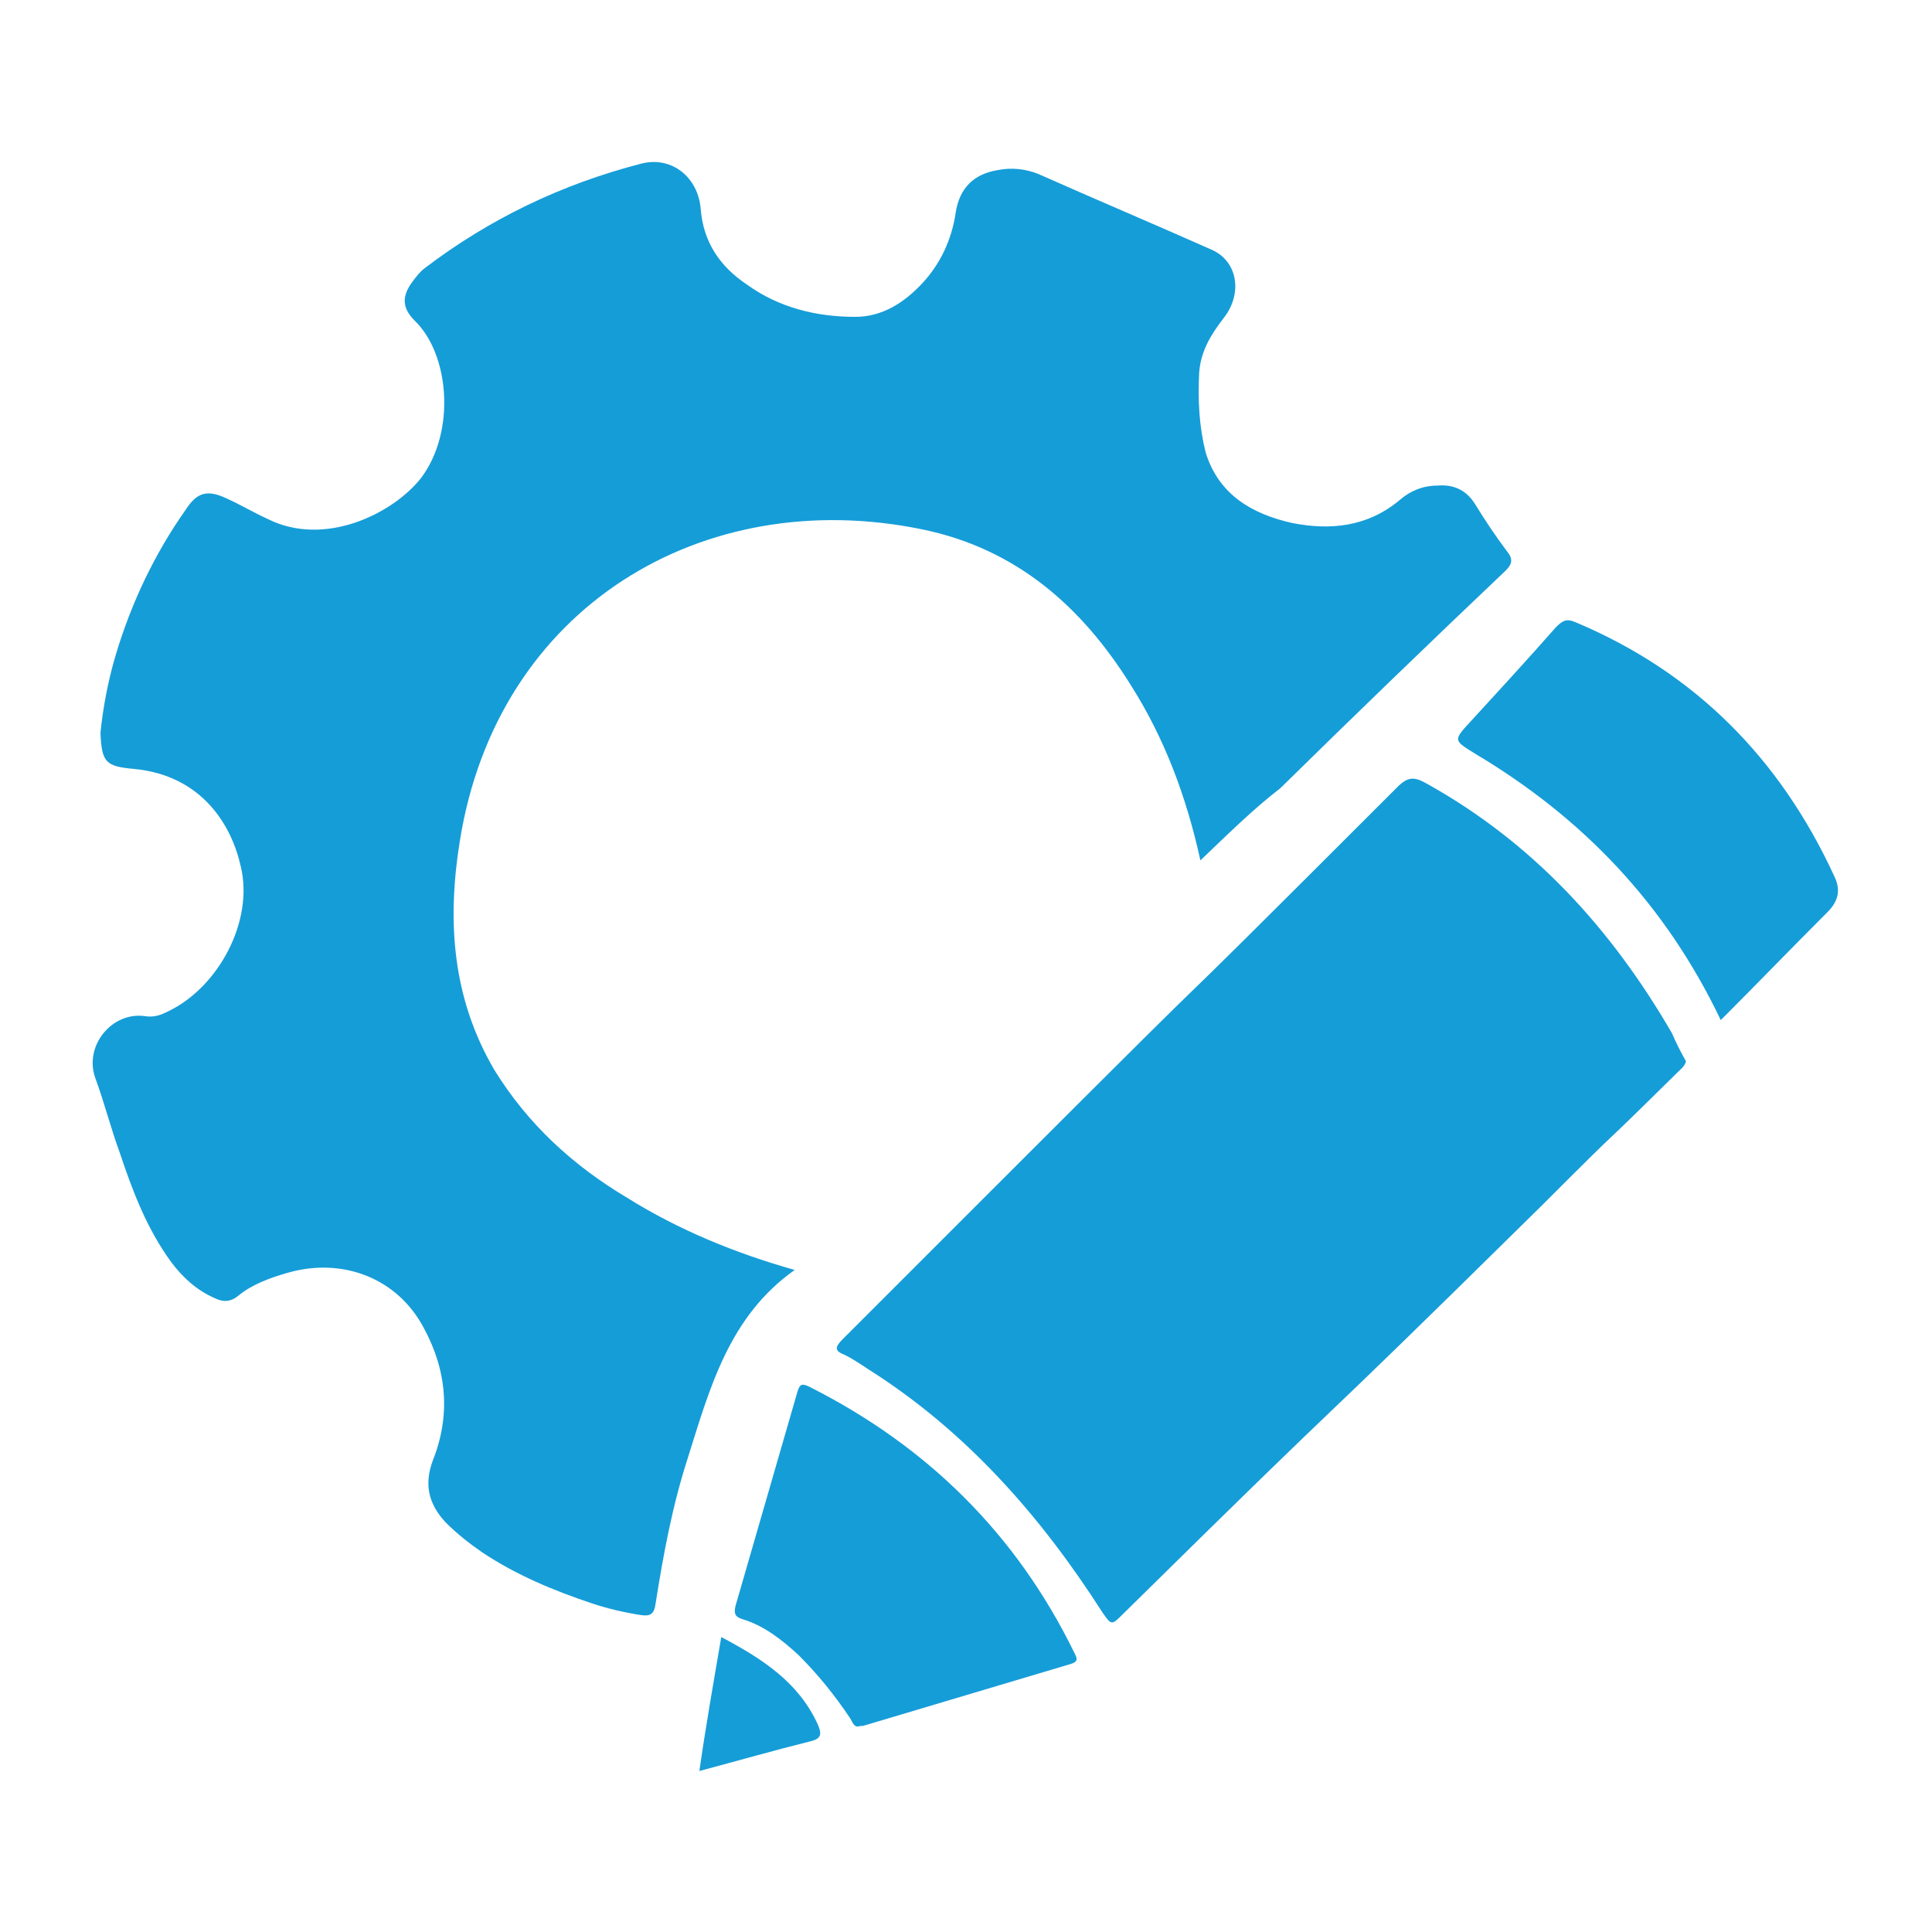
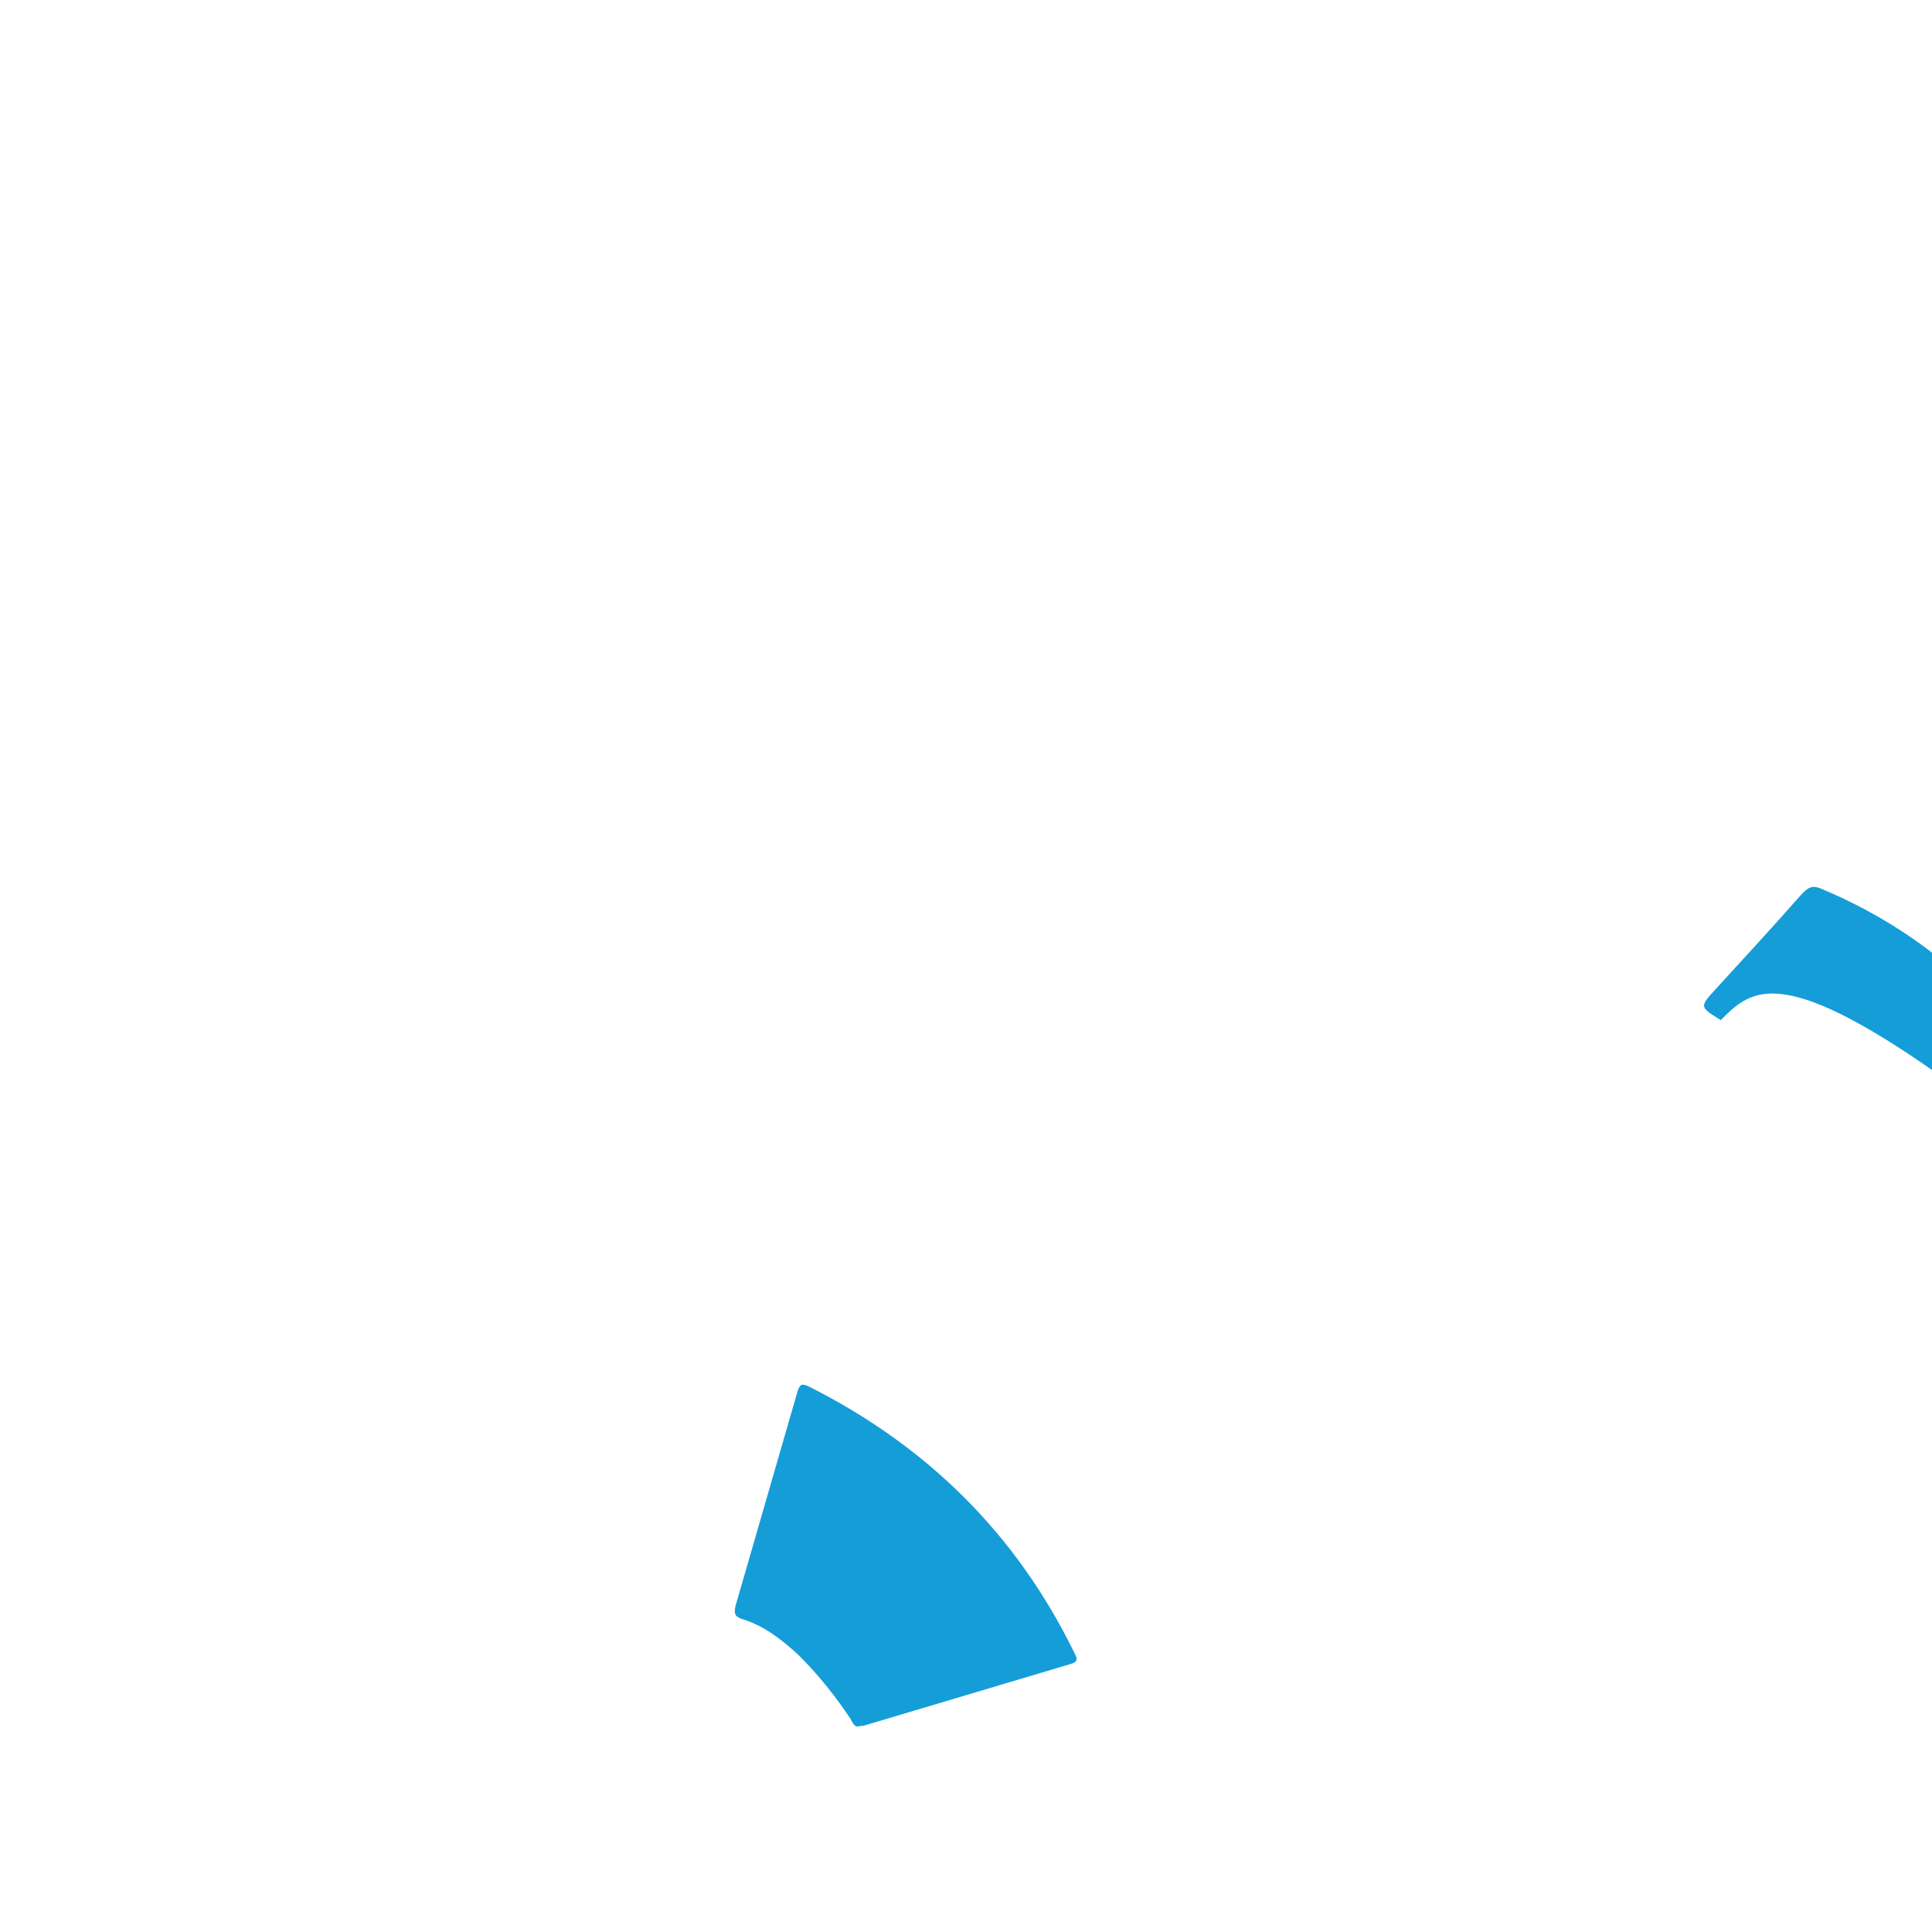
<svg xmlns="http://www.w3.org/2000/svg" version="1.0" id="Layer_1" x="0px" y="0px" viewBox="0 0 150 150" style="enable-background:new 0 0 150 150;" xml:space="preserve">
  <style type="text/css">
	.st0{fill:#65459A;}
	.st1{fill:#159DD8;}
	.st2{fill:none;stroke:#159DD8;stroke-width:3;stroke-miterlimit:10;}
	.st3{fill:#FFFFFF;stroke:#159DD8;stroke-width:3;stroke-miterlimit:10;}
</style>
  <g>
-     <path class="st1" d="M93.2,66.8c-1.1-5-2.8-9.5-5.4-13.6c-3.8-6.1-8.9-10.6-16.2-12.1c-17-3.5-33,6-35.9,24.2   c-1,6.2-0.6,12.2,2.7,17.8c2.6,4.2,6.1,7.4,10.3,9.9c4,2.5,8.4,4.3,13,5.6c-5.1,3.6-6.6,9.2-8.3,14.6c-1.2,3.7-1.9,7.5-2.5,11.3   c-0.1,0.8-0.4,1-1.1,0.9c-1.3-0.2-2.6-0.5-3.8-0.9c-3-1-5.9-2.2-8.6-4c-1-0.7-1.9-1.4-2.8-2.3c-1.3-1.4-1.7-2.9-1-4.8   c1.4-3.5,1.1-7-0.7-10.3c-2-3.8-6.2-5.5-10.5-4.3c-1.4,0.4-2.8,0.9-3.9,1.8c-0.6,0.5-1.2,0.5-1.8,0.2c-1.4-0.6-2.5-1.6-3.4-2.8   c-1.9-2.6-3-5.5-4-8.5c-0.7-1.9-1.2-3.9-1.9-5.8c-0.9-2.5,1.3-5.2,3.9-4.8c0.7,0.1,1.2-0.1,1.8-0.4c3.9-1.9,6.6-7,5.6-11.2   c-0.7-3.2-3-7.1-8.3-7.6c-2.2-0.2-2.5-0.5-2.6-2.8C8,54.9,8.4,52.8,9,50.8c1.2-4,3-7.8,5.4-11.2c0.9-1.4,1.7-1.6,3.2-0.9   c1.1,0.5,2.1,1.1,3.2,1.6c4.4,2.2,9.7-0.4,11.9-3.2c2.7-3.6,2.2-9.6-0.5-12.2c-1-1-1-1.9-0.2-3c0.3-0.4,0.6-0.8,1-1.1   c5-3.8,10.6-6.5,16.8-8.1c2.4-0.6,4.4,1.1,4.6,3.5c0.2,2.6,1.5,4.5,3.6,5.9c2.5,1.8,5.4,2.5,8.4,2.5c2.1,0,3.8-1.1,5.2-2.6   c1.4-1.5,2.3-3.4,2.6-5.5c0.3-1.9,1.4-3,3.3-3.3c1-0.2,2.1-0.1,3.1,0.3c4.5,2,9,3.9,13.5,5.9c2,0.9,2.4,3.4,0.9,5.3   c-1,1.3-1.8,2.6-1.9,4.3c-0.1,2.1,0,4.1,0.5,6.1c1,3.3,3.6,4.8,6.7,5.5c3,0.6,5.9,0.3,8.4-1.8c0.8-0.7,1.8-1.1,2.9-1.1   c1.2-0.1,2.2,0.3,2.9,1.4c0.8,1.3,1.6,2.5,2.5,3.7c0.5,0.6,0.4,1-0.1,1.5c-5.9,5.6-11.7,11.2-17.5,16.9   C97.2,62.9,95.3,64.8,93.2,66.8z" />
-     <path class="st1" d="M130.9,82.4c-0.1,0.4-0.4,0.6-0.7,0.9c-7.8,7.7-2.8,2.6-10.6,10.4c-21,20.7-11.4,10.9-32.4,31.6   c-0.9,0.9-0.9,0.9-1.6-0.1c-4.8-7.5-10.6-14.1-18.2-18.9c-0.6-0.4-1.2-0.8-1.8-1.1c-0.8-0.3-0.8-0.6-0.2-1.2   c3.9-3.9,7.8-7.8,11.7-11.7c24.9-24.9,6.5-6.3,31.4-31.2c0.8-0.8,1.3-0.8,2.2-0.3c8.3,4.6,14.4,11.3,19.1,19.4   C130.1,80.9,130.5,81.7,130.9,82.4z" />
-     <path class="st1" d="M133.6,79.2c-4.3-9-10.7-15.7-19.1-20.7c-1.6-1-1.7-1-0.4-2.4c2.2-2.4,4.5-4.9,6.7-7.4   c0.5-0.5,0.8-0.7,1.5-0.4c9.3,3.9,15.9,10.6,20.1,19.7c0.5,1,0.4,1.9-0.5,2.8C139.1,73.6,136.4,76.4,133.6,79.2z" />
+     <path class="st1" d="M133.6,79.2c-1.6-1-1.7-1-0.4-2.4c2.2-2.4,4.5-4.9,6.7-7.4   c0.5-0.5,0.8-0.7,1.5-0.4c9.3,3.9,15.9,10.6,20.1,19.7c0.5,1,0.4,1.9-0.5,2.8C139.1,73.6,136.4,76.4,133.6,79.2z" />
    <path class="st1" d="M66.8,134c-0.5,0.2-0.6-0.3-0.8-0.6c-1.2-1.8-2.5-3.4-4-4.9c-1.3-1.2-2.7-2.3-4.4-2.8c-0.6-0.2-0.6-0.5-0.5-1   c1.6-5.5,3.2-11.1,4.8-16.6c0.2-0.7,0.4-0.7,1-0.4c9.1,4.6,16,11.4,20.5,20.6c0.2,0.4,0.4,0.7-0.3,0.9c-5.4,1.6-10.7,3.2-16.1,4.8   C66.9,134,66.9,134,66.8,134z" />
-     <path class="st1" d="M56,127.1c3.2,1.7,6,3.5,7.5,6.8c0.3,0.7,0.3,1.1-0.6,1.3c-2.8,0.7-5.6,1.5-8.6,2.3   C54.8,134,55.4,130.6,56,127.1z" />
  </g>
</svg>